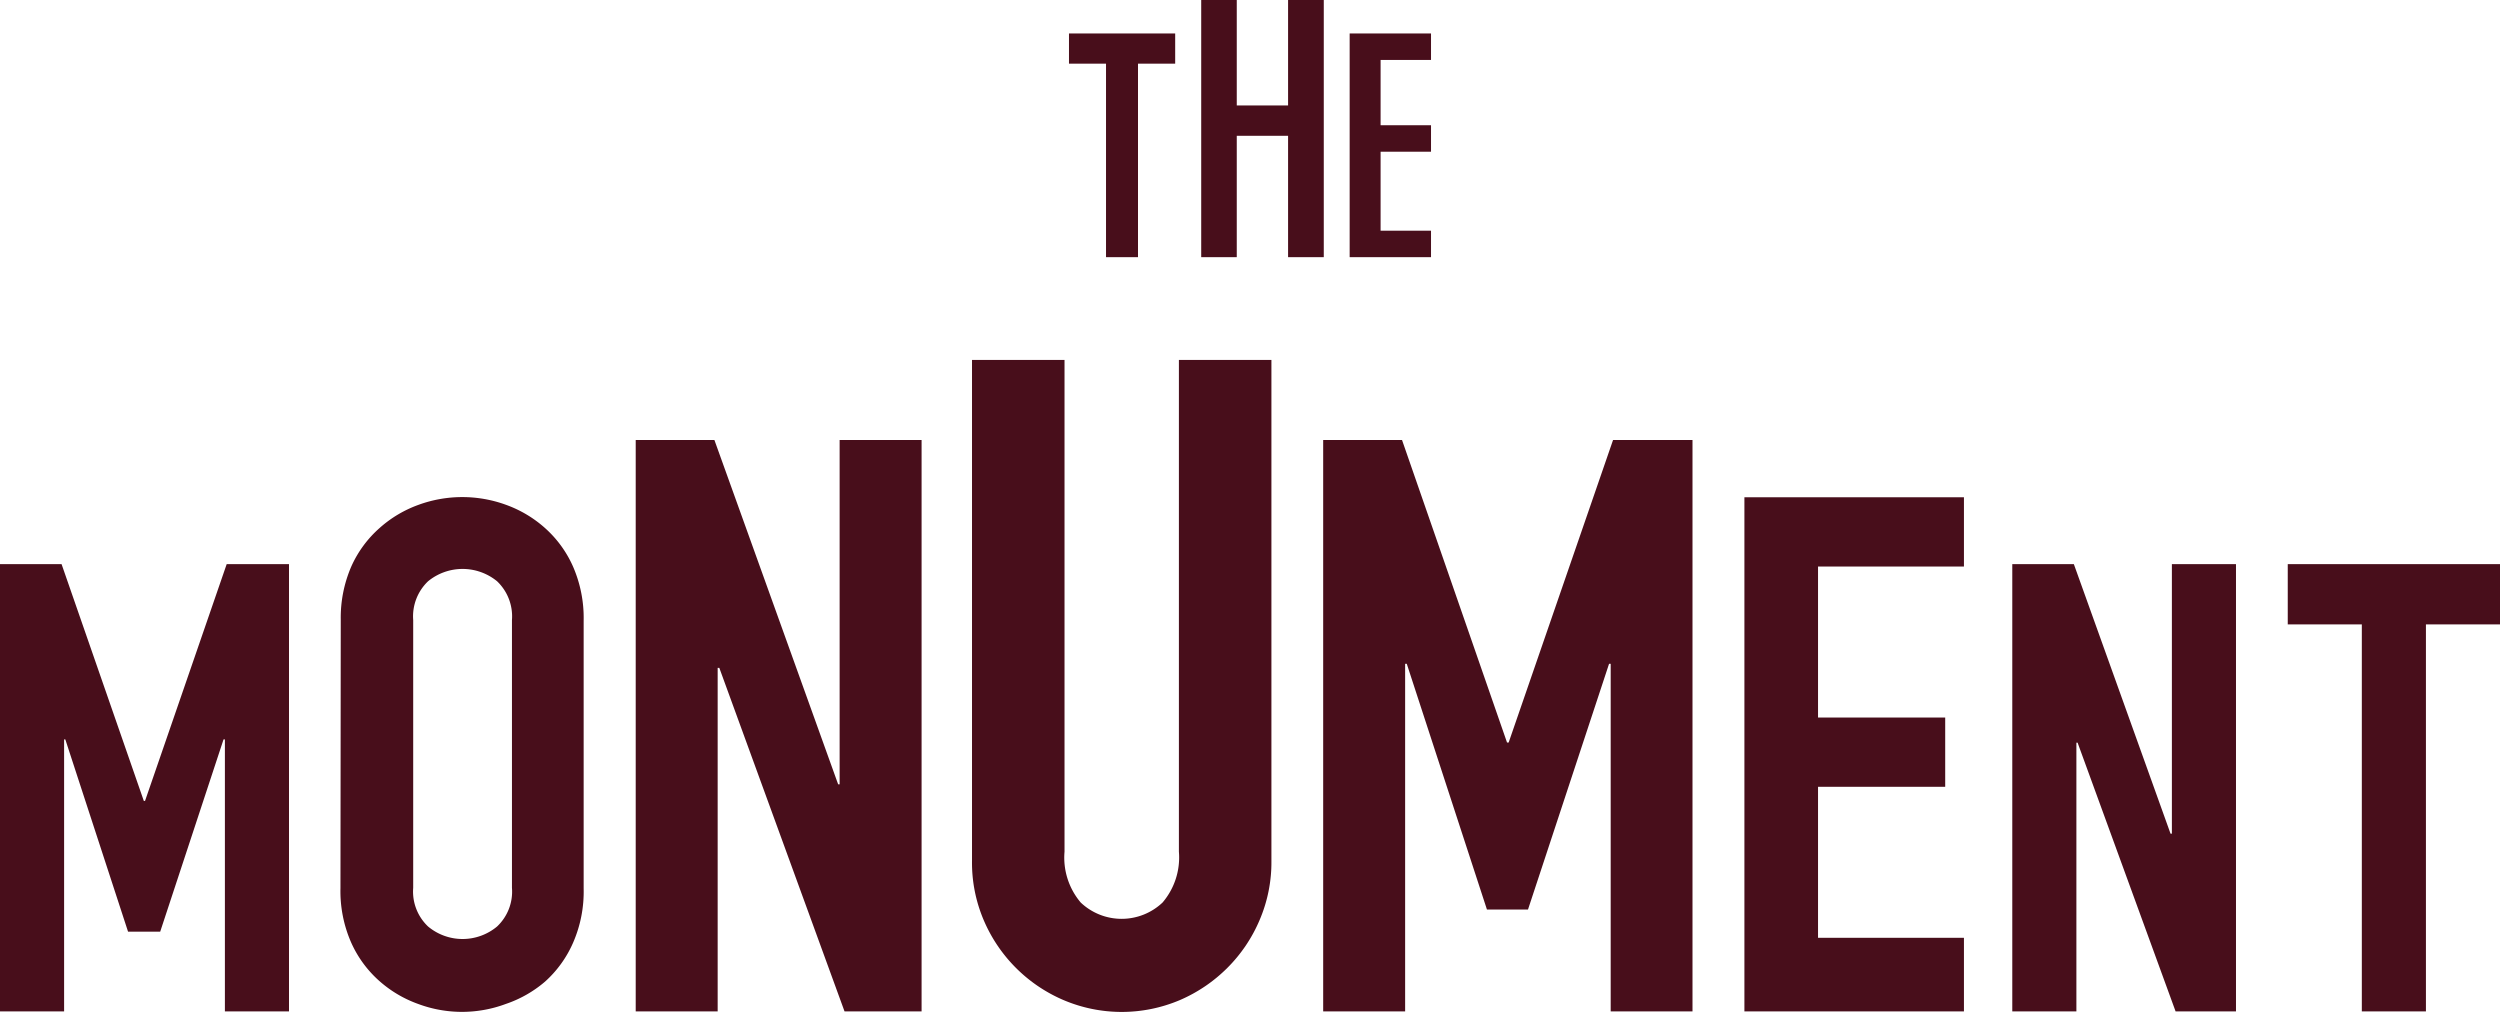
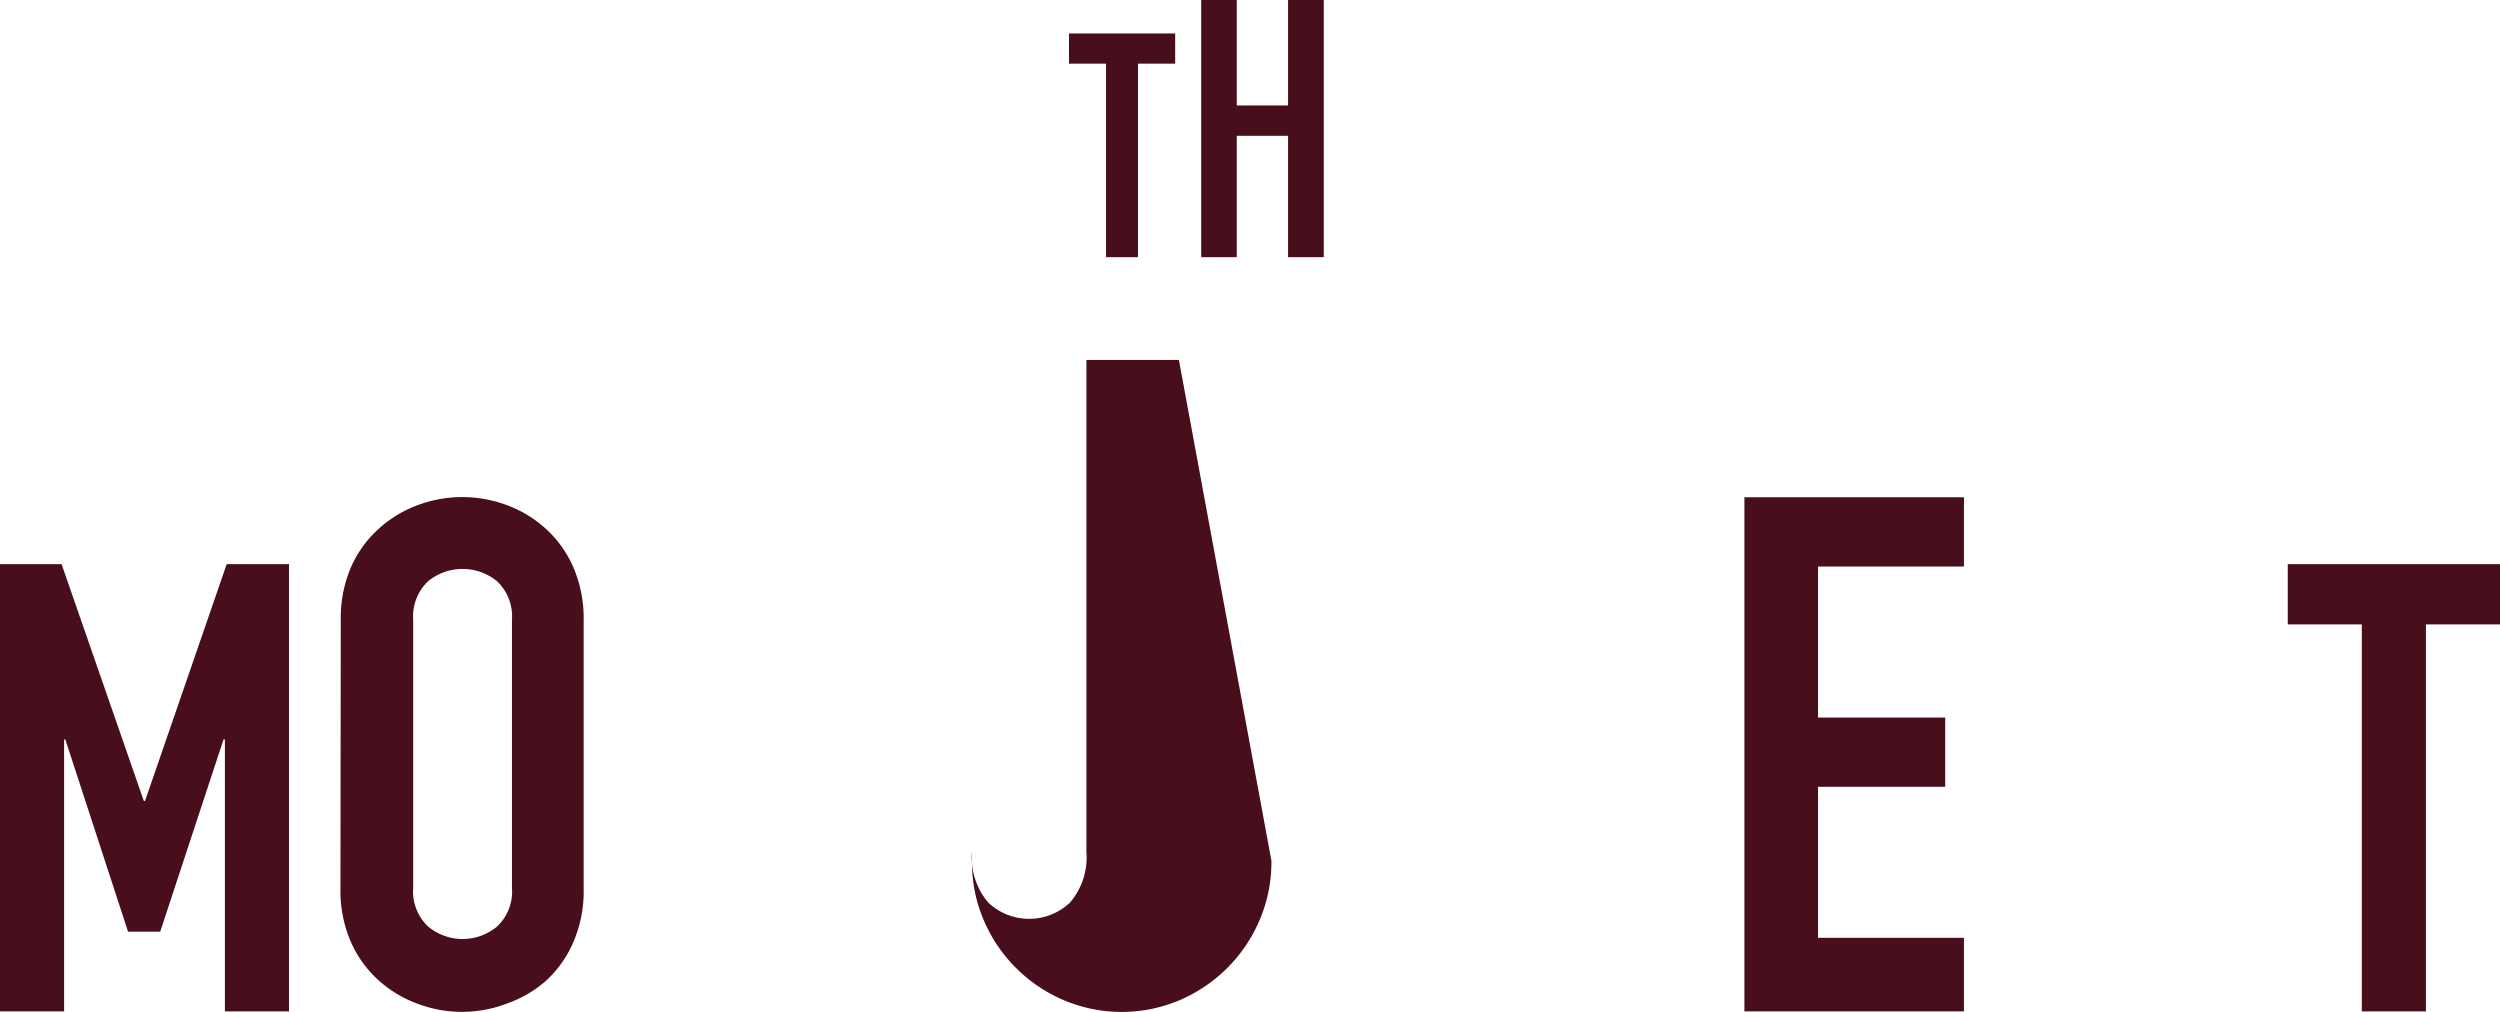
<svg xmlns="http://www.w3.org/2000/svg" viewBox="0 0 168.08 68.03">
  <defs>
    <style>.cls-1{fill:#480e1b;}</style>
  </defs>
  <title>Asset 1</title>
  <g id="Layer_2" data-name="Layer 2">
    <g id="Layer_1-2" data-name="Layer 1">
      <polygon class="cls-1" points="0 37.93 4.14 37.93 9.67 53.85 9.75 53.85 15.24 37.93 19.43 37.93 19.43 68 15.12 68 15.12 49.71 15.03 49.71 10.77 62.64 8.61 62.64 4.39 49.71 4.31 49.71 4.31 68 0 68 0 37.93" />
      <path class="cls-1" d="M27.78,59.69a3.23,3.23,0,0,0,1,2.6,3.62,3.62,0,0,0,4.64,0,3.22,3.22,0,0,0,1-2.6v-18a3.26,3.26,0,0,0-1-2.61,3.66,3.66,0,0,0-4.64,0,3.26,3.26,0,0,0-1,2.61Zm-4.87-18a8.65,8.65,0,0,1,.72-3.63,7.56,7.56,0,0,1,1.89-2.56,8,8,0,0,1,2.62-1.56,8.57,8.57,0,0,1,5.88,0,8,8,0,0,1,2.62,1.56,7.56,7.56,0,0,1,1.89,2.6,8.65,8.65,0,0,1,.71,3.63v18a8.58,8.58,0,0,1-.71,3.65A7.58,7.58,0,0,1,36.64,66,8,8,0,0,1,34,67.5a8.42,8.42,0,0,1-5.88,0,8,8,0,0,1-2.62-1.55,7.58,7.58,0,0,1-1.89-2.58,8.58,8.58,0,0,1-.72-3.65Z" />
-       <polygon class="cls-1" points="42.74 29.58 48.03 29.58 56.35 52.73 56.45 52.73 56.45 29.58 61.96 29.58 61.96 68 56.78 68 48.36 44.9 48.25 44.9 48.25 68 42.74 68 42.74 29.58" />
-       <path class="cls-1" d="M85.48,57.87a9.85,9.85,0,0,1-.8,4,10.1,10.1,0,0,1-2.16,3.2,10.24,10.24,0,0,1-3.2,2.17,10,10,0,0,1-7.81,0,10.17,10.17,0,0,1-5.37-5.37,9.84,9.84,0,0,1-.79-4V24.2h6.22V57.26a4.67,4.67,0,0,0,1.09,3.42,4,4,0,0,0,5.5,0,4.67,4.67,0,0,0,1.1-3.42V24.2h6.22Z" />
-       <polygon class="cls-1" points="88.96 29.58 94.26 29.58 101.32 49.92 101.43 49.92 108.45 29.58 113.79 29.58 113.79 68 108.29 68 108.29 44.63 108.18 44.63 102.73 61.15 99.97 61.15 94.58 44.63 94.47 44.63 94.47 68 88.96 68 88.96 29.58" />
+       <path class="cls-1" d="M85.48,57.87a9.85,9.85,0,0,1-.8,4,10.1,10.1,0,0,1-2.16,3.2,10.24,10.24,0,0,1-3.2,2.17,10,10,0,0,1-7.81,0,10.17,10.17,0,0,1-5.37-5.37,9.84,9.84,0,0,1-.79-4V24.2V57.26a4.67,4.67,0,0,0,1.09,3.42,4,4,0,0,0,5.5,0,4.67,4.67,0,0,0,1.1-3.42V24.2h6.22Z" />
      <polygon class="cls-1" points="117.28 33.43 132.04 33.43 132.04 38.09 122.23 38.09 122.23 48.24 130.78 48.24 130.78 52.9 122.23 52.9 122.23 63.05 132.04 63.05 132.04 68 117.28 68 117.28 33.43" />
-       <polygon class="cls-1" points="135.29 37.93 139.43 37.93 145.93 56.05 146.02 56.05 146.02 37.93 150.33 37.93 150.33 68 146.27 68 139.68 49.93 139.6 49.93 139.6 68 135.29 68 135.29 37.93" />
      <polygon class="cls-1" points="158.79 41.98 153.81 41.98 153.81 37.93 168.08 37.93 168.08 41.98 163.1 41.98 163.1 68 158.79 68 158.79 41.98" />
      <polygon class="cls-1" points="80.76 0 83.15 0 83.15 7.09 86.6 7.09 86.6 0 89 0 89 17.29 86.6 17.29 86.6 9.13 83.15 9.13 83.15 17.29 80.76 17.29 80.76 0" />
-       <polygon class="cls-1" points="96.21 2.25 96.21 4.03 92.82 4.03 92.82 8.42 96.21 8.42 96.21 10.2 92.82 10.2 92.82 15.51 96.21 15.51 96.21 17.29 90.74 17.29 90.74 2.25 96.21 2.25" />
      <polygon class="cls-1" points="74.36 4.28 71.87 4.28 71.87 2.25 79.01 2.25 79.01 4.28 76.51 4.28 76.51 17.29 74.36 17.29 74.36 4.28" />
    </g>
  </g>
</svg>